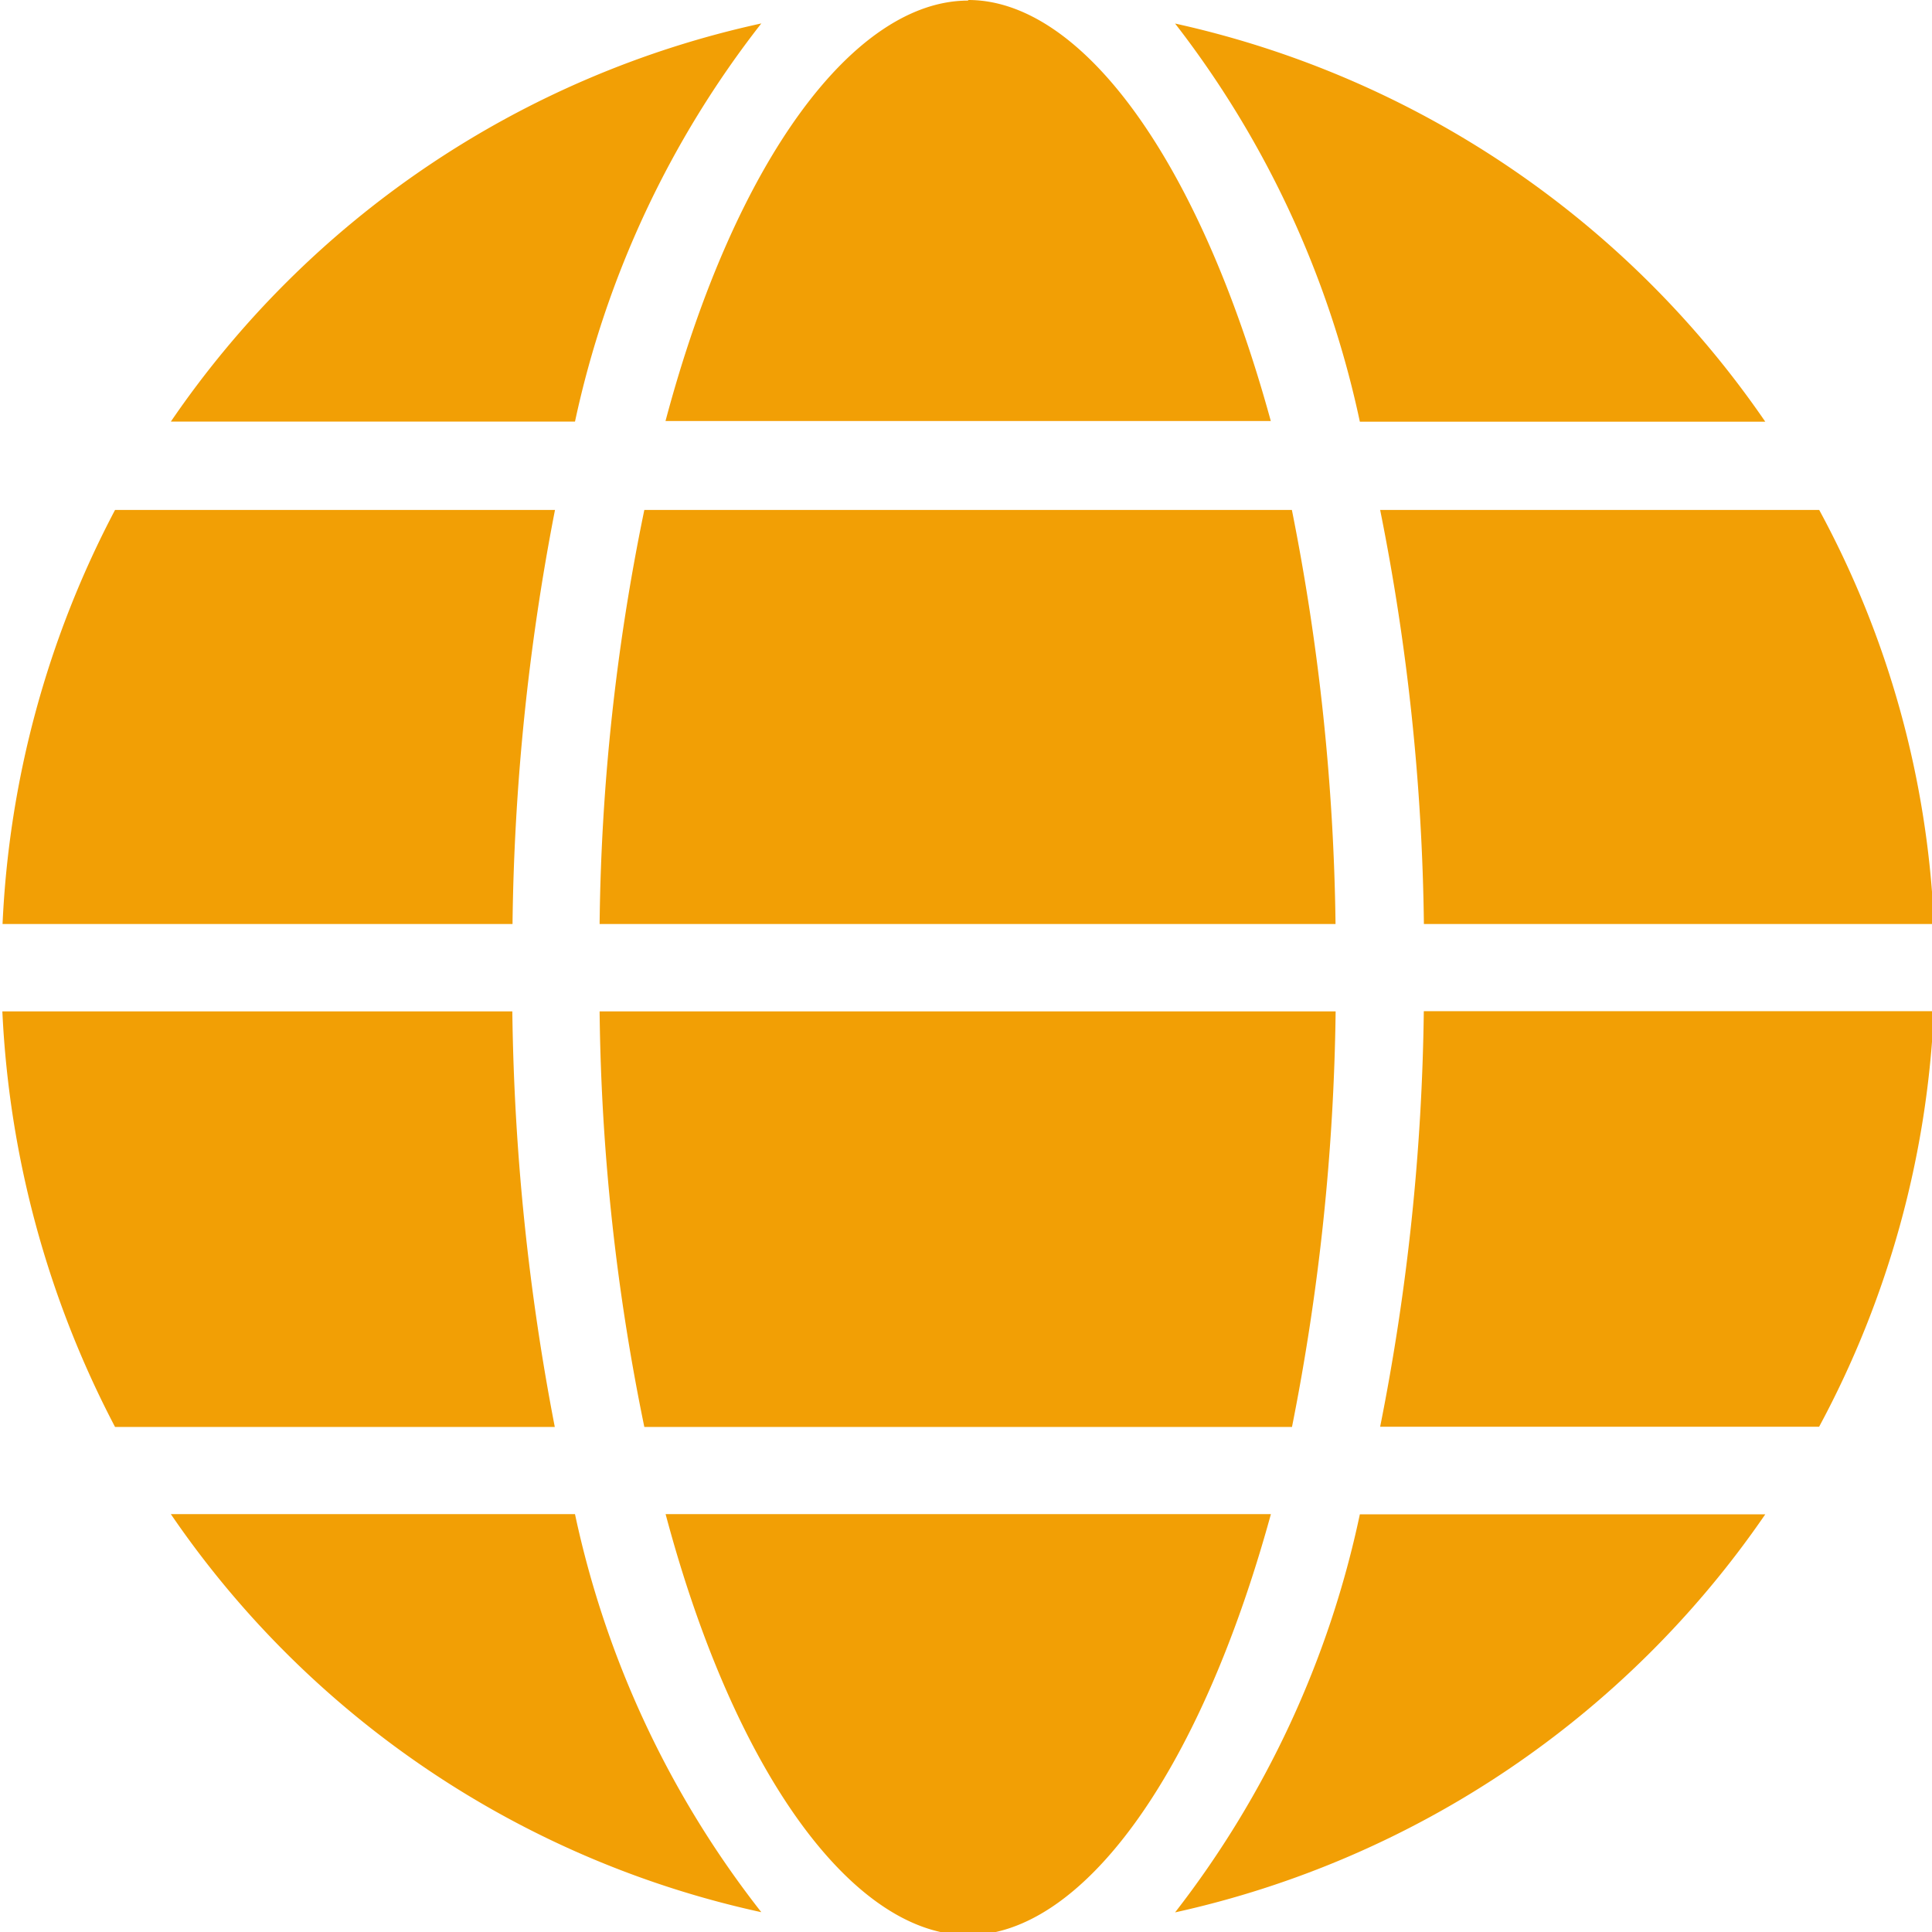
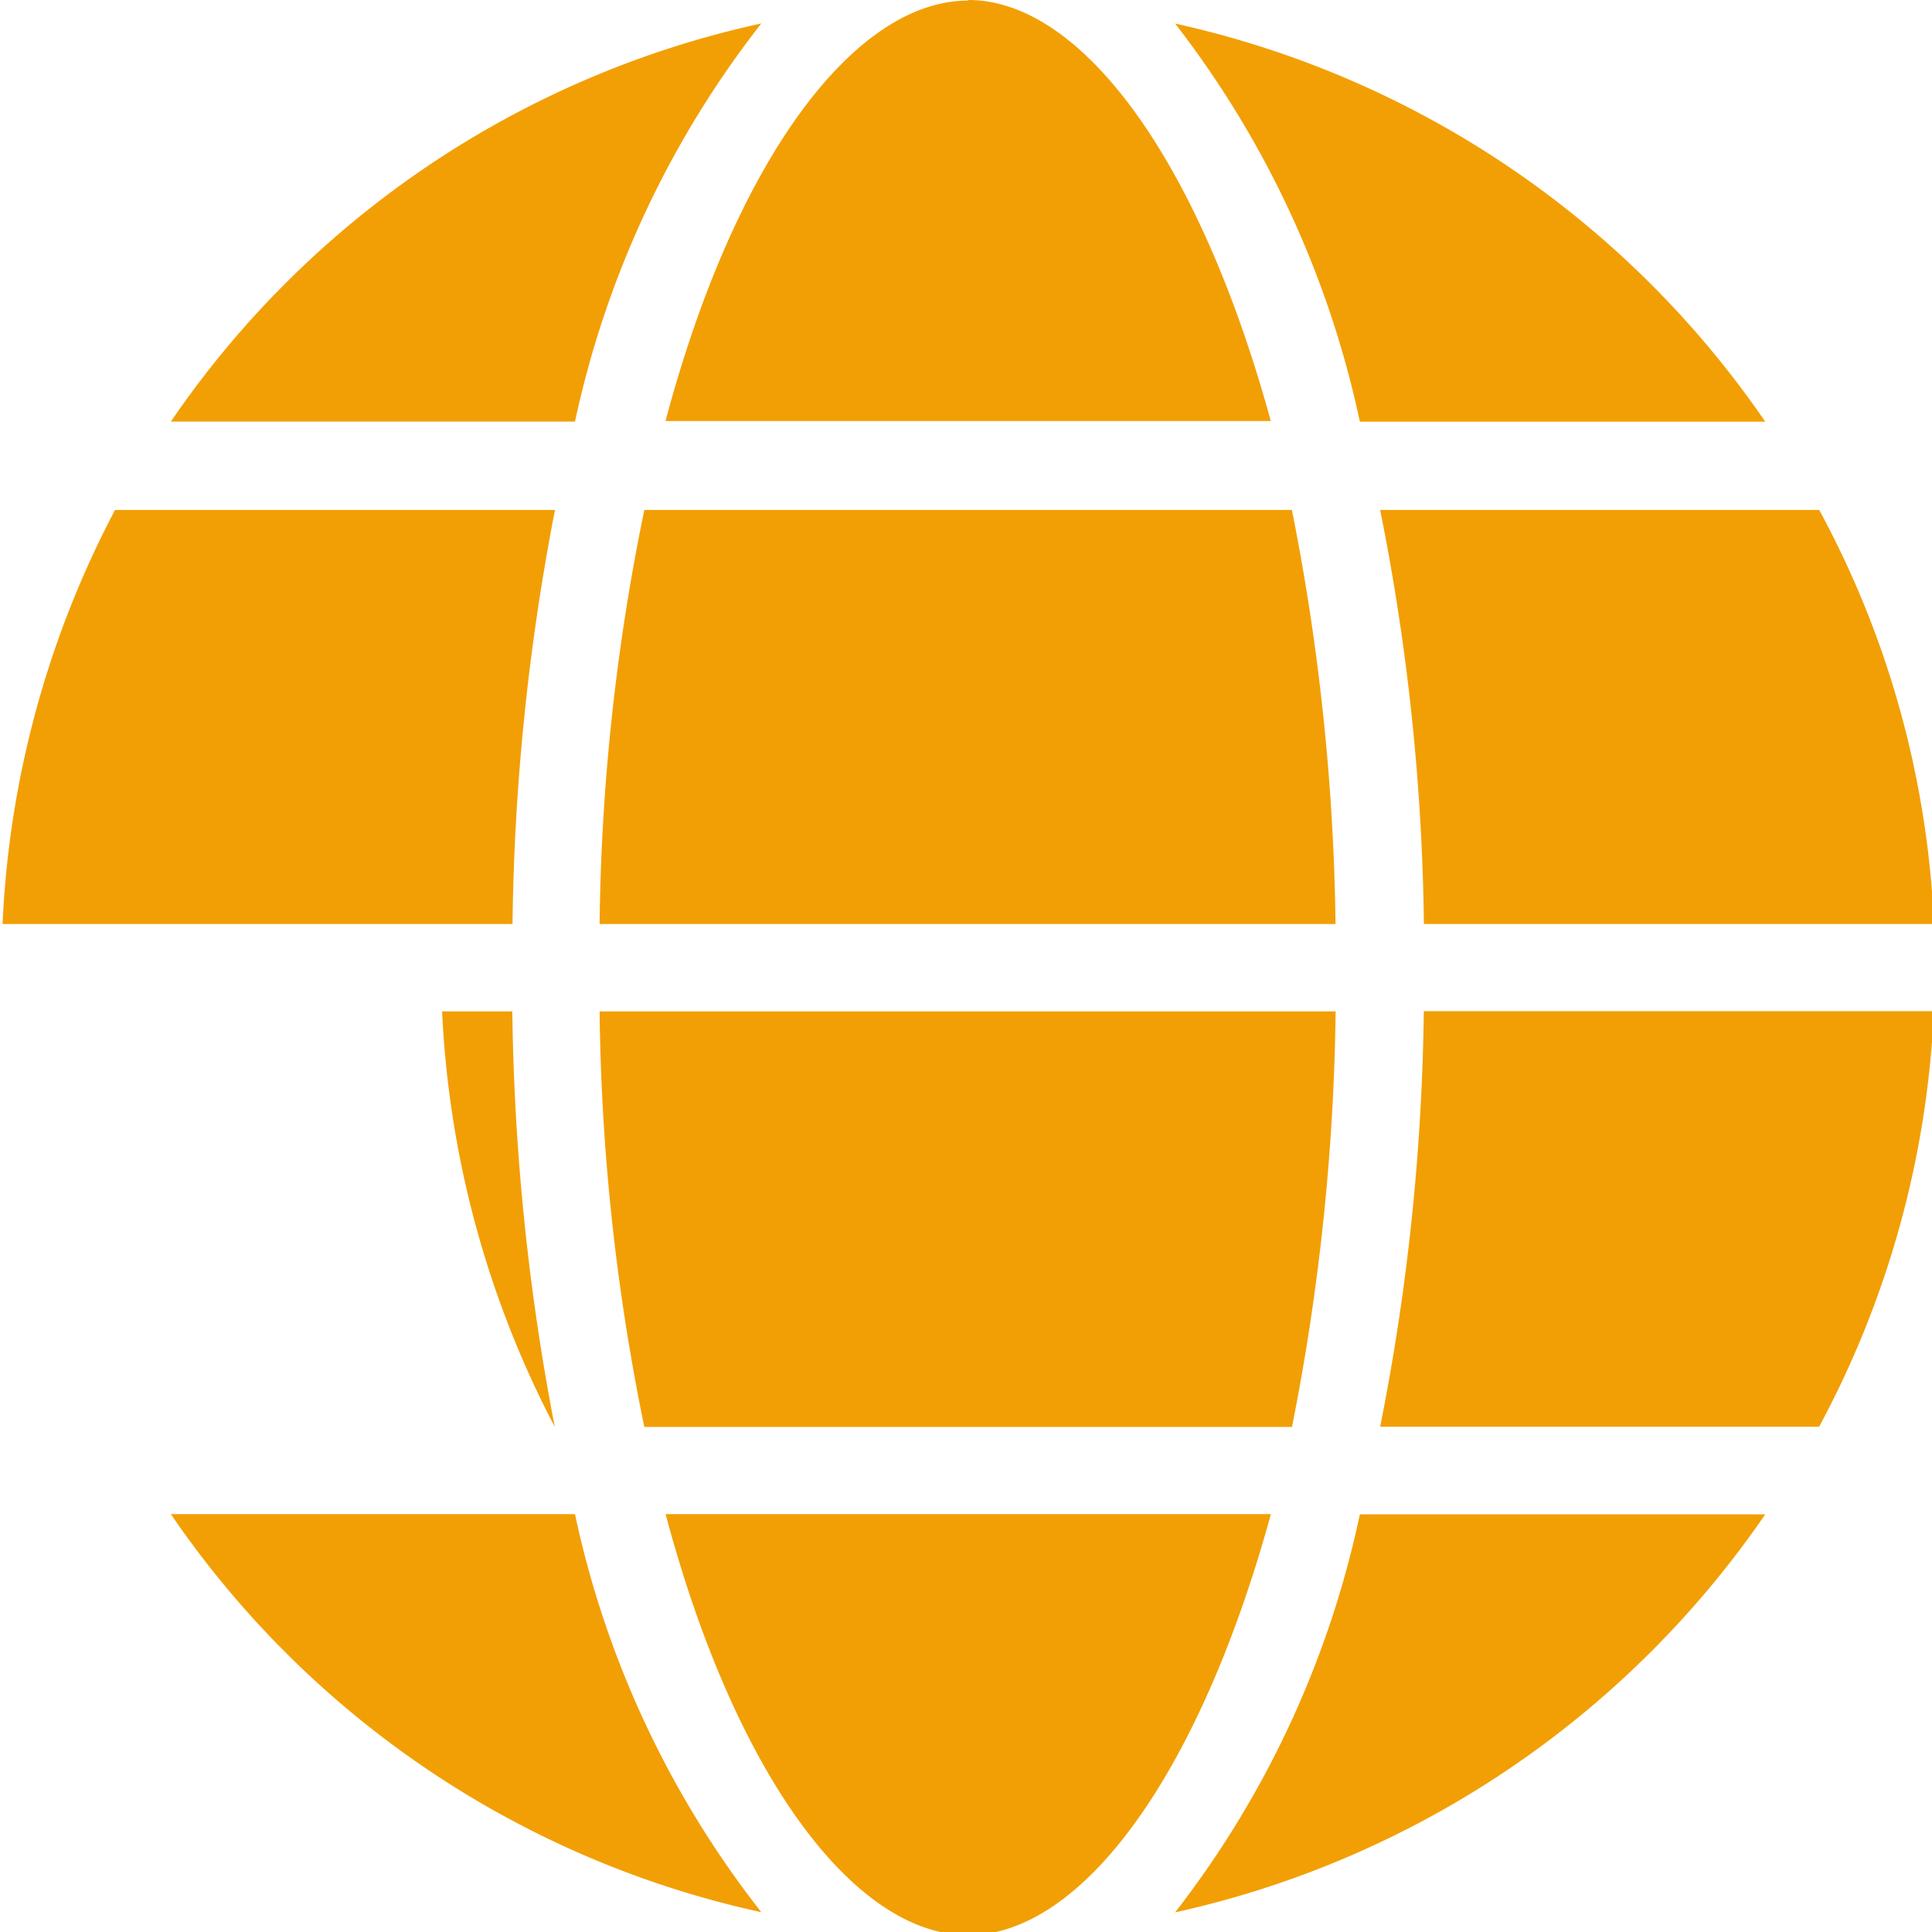
<svg xmlns="http://www.w3.org/2000/svg" fill="#f29f05" height="19.7" preserveAspectRatio="xMidYMid meet" version="1" viewBox="1.8 1.9 19.7 19.7" width="19.7" zoomAndPan="magnify">
  <g id="change1_1">
-     <path d="m11.673 21.632c-1.152 0-2.37-1.605-3.086-4.293h6.172c-0.738 2.688-1.939 4.292-3.086 4.293zm-3.303-5.182a22.139 22.139 0 0 1 -0.456 -4.237h7.505a23.115 23.115 0 0 1 -0.445 4.237zm-6.546-4.237h5.2a23.81 23.81 0 0 0 0.433 4.237h-4.484a10.138 10.138 0 0 1 -1.149 -4.237zm1.149-5.113h4.486a23.49 23.49 0 0 0 -0.433 4.222h-5.2a10.01 10.01 0 0 1 1.147 -4.222zm8.7-5.2c1.147 0 2.348 1.605 3.085 4.293h-6.172c0.714-2.682 1.934-4.287 3.086-4.287zm3.3 5.2a22.953 22.953 0 0 1 0.445 4.222h-7.504a21.983 21.983 0 0 1 0.456 -4.222zm6.546 4.222h-5.2a22.743 22.743 0 0 0 -0.446 -4.222h4.477a9.745 9.745 0 0 1 1.17 4.224zm-5.2 0.889h5.2a9.868 9.868 0 0 1 -1.17 4.237h-4.476a23.051 23.051 0 0 0 0.445 -4.235zm3.481-6.011h-4.134a10.029 10.029 0 0 0 -1.884 -4.06 9.874 9.874 0 0 1 6.018 4.06zm-10.237-4.061a9.983 9.983 0 0 0 -1.9 4.06h-4.121a9.817 9.817 0 0 1 6.021 -4.06zm-6.021 15.2h4.121a9.927 9.927 0 0 0 1.9 4.059 9.815 9.815 0 0 1 -6.021 -4.059zm10.24 4.061a9.977 9.977 0 0 0 1.884 -4.059h4.134a9.878 9.878 0 0 1 -6.018 4.059z" fill="inherit" />
+     <path d="m11.673 21.632c-1.152 0-2.37-1.605-3.086-4.293h6.172c-0.738 2.688-1.939 4.292-3.086 4.293zm-3.303-5.182a22.139 22.139 0 0 1 -0.456 -4.237h7.505a23.115 23.115 0 0 1 -0.445 4.237zm-6.546-4.237h5.2a23.81 23.81 0 0 0 0.433 4.237a10.138 10.138 0 0 1 -1.149 -4.237zm1.149-5.113h4.486a23.49 23.49 0 0 0 -0.433 4.222h-5.2a10.01 10.01 0 0 1 1.147 -4.222zm8.7-5.2c1.147 0 2.348 1.605 3.085 4.293h-6.172c0.714-2.682 1.934-4.287 3.086-4.287zm3.3 5.2a22.953 22.953 0 0 1 0.445 4.222h-7.504a21.983 21.983 0 0 1 0.456 -4.222zm6.546 4.222h-5.2a22.743 22.743 0 0 0 -0.446 -4.222h4.477a9.745 9.745 0 0 1 1.17 4.224zm-5.2 0.889h5.2a9.868 9.868 0 0 1 -1.17 4.237h-4.476a23.051 23.051 0 0 0 0.445 -4.235zm3.481-6.011h-4.134a10.029 10.029 0 0 0 -1.884 -4.06 9.874 9.874 0 0 1 6.018 4.06zm-10.237-4.061a9.983 9.983 0 0 0 -1.9 4.06h-4.121a9.817 9.817 0 0 1 6.021 -4.06zm-6.021 15.2h4.121a9.927 9.927 0 0 0 1.9 4.059 9.815 9.815 0 0 1 -6.021 -4.059zm10.24 4.061a9.977 9.977 0 0 0 1.884 -4.059h4.134a9.878 9.878 0 0 1 -6.018 4.059z" fill="inherit" />
  </g>
</svg>